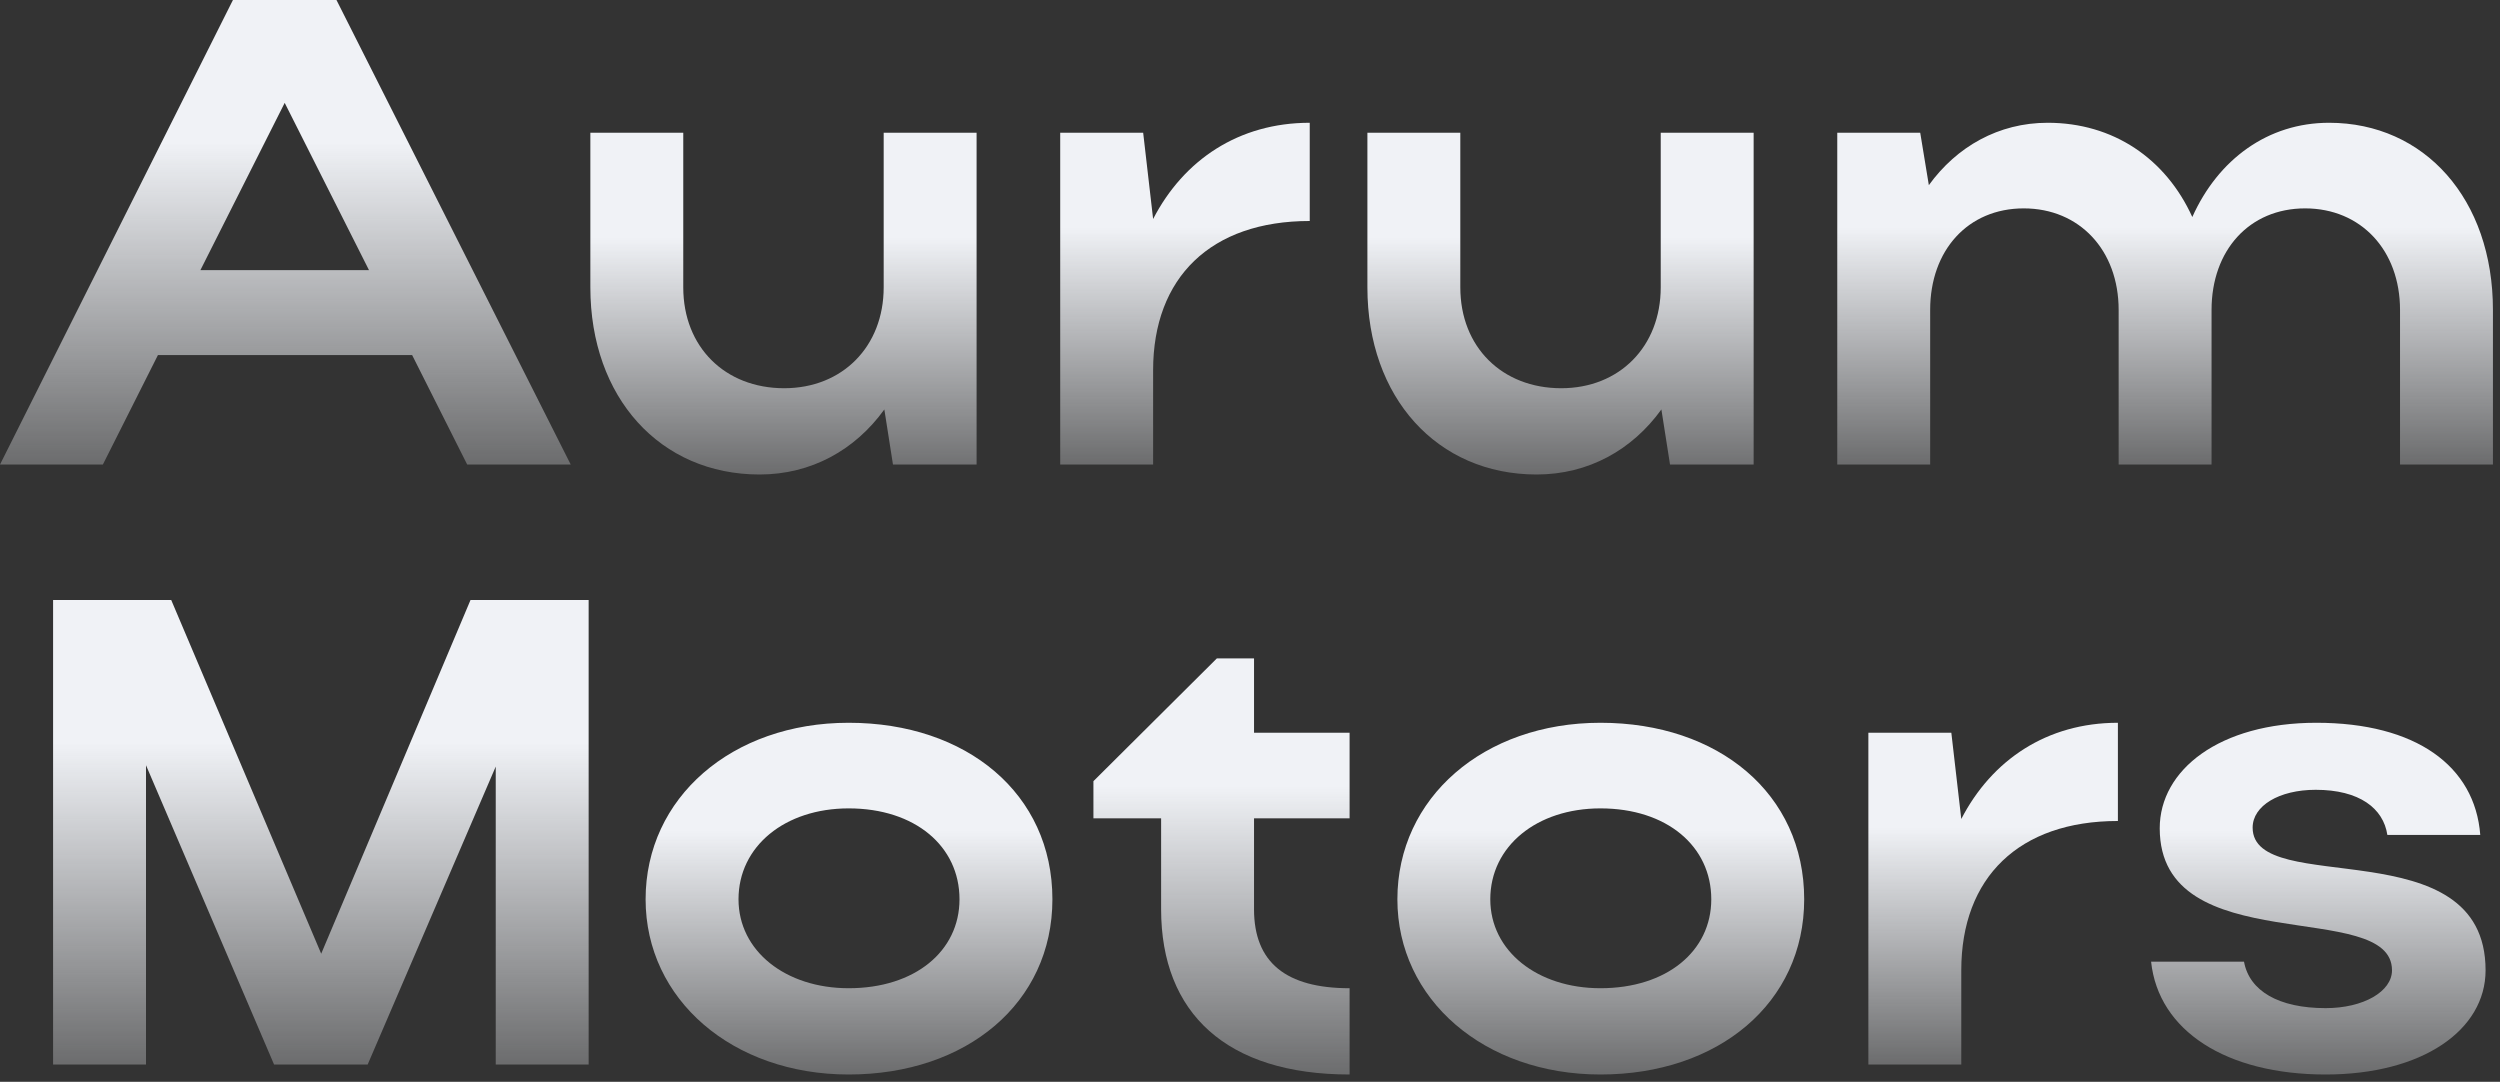
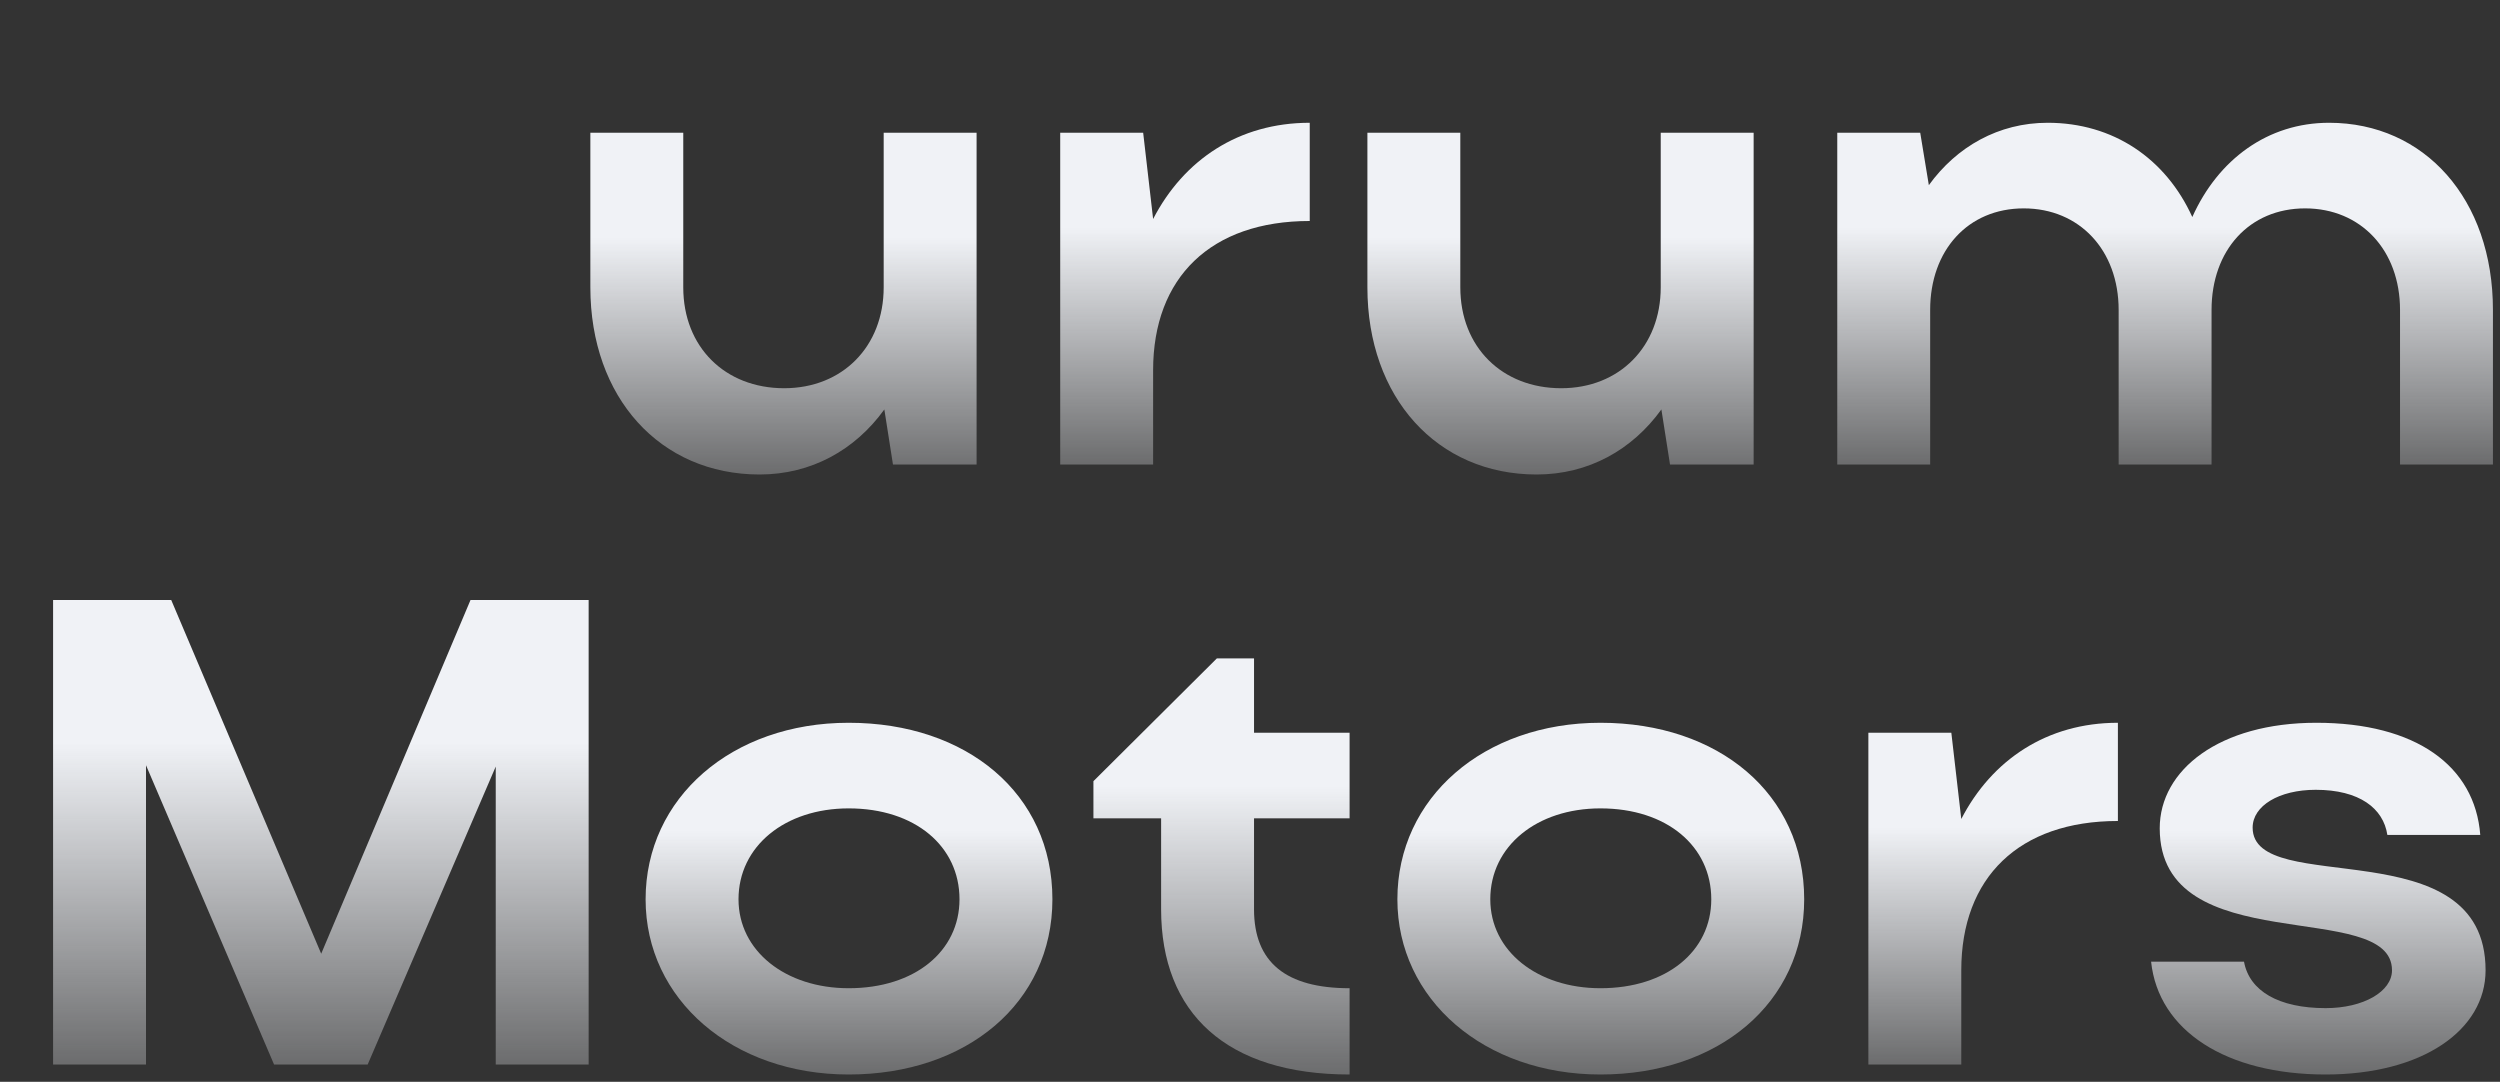
<svg xmlns="http://www.w3.org/2000/svg" width="275" height="119" viewBox="0 0 275 119" fill="none">
  <rect x="0" y="0" width="275" height="119" fill="#333333" stroke="none" />
  <path d="M273.413 106.734C273.413 113.304 266.478 118.195 255.82 118.195C244.87 118.195 237.424 113.377 236.621 105.785H246.841C247.425 108.997 250.637 110.895 255.82 110.895C259.981 110.895 263.12 109.07 263.12 106.734C263.12 98.704 237.57 105.785 237.57 91.112C237.57 84.688 244.14 79.505 254.798 79.505C265.748 79.505 272.245 84.25 272.829 91.842H262.609C262.171 88.922 259.543 86.878 254.725 86.878C250.71 86.878 247.79 88.63 247.79 91.039C247.79 98.85 273.413 90.966 273.413 106.734Z" fill="url(#paint0_linear_15_190)" />
  <path d="M232.969 79.505V90.309C222.092 90.309 215.741 96.514 215.741 106.734V117.1H205.521V80.6H214.646L215.741 90.09C219.099 83.593 225.158 79.505 232.969 79.505Z" fill="url(#paint1_linear_15_190)" />
  <path d="M153.712 98.923C153.712 87.754 163.202 79.505 176.05 79.505C189.044 79.505 198.461 87.316 198.461 98.923C198.461 110.311 189.044 118.195 176.05 118.195C163.275 118.195 153.712 109.946 153.712 98.923ZM163.932 98.923C163.932 104.617 169.115 108.705 176.05 108.705C183.35 108.705 188.241 104.617 188.241 98.923C188.241 93.083 183.35 88.922 176.05 88.922C169.042 88.922 163.932 93.083 163.932 98.923Z" fill="url(#paint2_linear_15_190)" />
  <path d="M137.943 90.017V100.018C137.943 105.858 141.447 108.705 148.455 108.705V118.195C134.95 118.195 127.723 111.479 127.723 100.018V90.017H120.277V85.929L133.855 72.424H137.943V80.6H148.455V90.017H137.943Z" fill="url(#paint3_linear_15_190)" />
  <path d="M71.016 98.923C71.016 87.754 80.506 79.505 93.354 79.505C106.348 79.505 115.765 87.316 115.765 98.923C115.765 110.311 106.348 118.195 93.354 118.195C80.579 118.195 71.016 109.946 71.016 98.923ZM81.236 98.923C81.236 104.617 86.419 108.705 93.354 108.705C100.654 108.705 105.545 104.617 105.545 98.923C105.545 93.083 100.654 88.922 93.354 88.922C86.346 88.922 81.236 93.083 81.236 98.923Z" fill="url(#paint4_linear_15_190)" />
  <path d="M16.06 84.177V117.1H5.84V66H18.834L35.332 104.909L51.757 66H64.751V117.1H54.531V84.323L40.442 117.1H30.149L16.06 84.177Z" fill="url(#paint5_linear_15_190)" />
  <path d="M212.319 34.091V51.1H202.099V14.6H211.224L212.173 20.367C215.239 16.133 219.838 13.505 225.24 13.505C232.467 13.505 238.234 17.447 241.154 23.871C244.001 17.52 249.476 13.505 256.192 13.505C266.704 13.505 274.223 21.9 274.223 34.091V51.1H264.003V34.091C264.003 27.521 259.696 22.922 253.564 22.922C247.432 22.922 243.271 27.521 243.271 34.091V51.1H233.051V34.091C233.051 27.521 228.744 22.922 222.612 22.922C216.48 22.922 212.319 27.521 212.319 34.091Z" fill="url(#paint6_linear_15_190)" />
  <path d="M182.68 31.609V14.6H192.9V51.1H183.702L182.753 45.041C179.541 49.494 174.723 52.195 169.029 52.195C158.079 52.195 150.414 43.727 150.414 31.609V14.6H160.634V31.609C160.634 38.179 165.233 42.705 171.73 42.705C178.154 42.705 182.68 38.106 182.68 31.609Z" fill="url(#paint7_linear_15_190)" />
  <path d="M144.071 13.505V24.309C133.194 24.309 126.843 30.514 126.843 40.734V51.1H116.623V14.6H125.748L126.843 24.09C130.201 17.593 136.26 13.505 144.071 13.505Z" fill="url(#paint8_linear_15_190)" />
  <path d="M97.205 31.609V14.6H107.425V51.1H98.227L97.278 45.041C94.066 49.494 89.248 52.195 83.554 52.195C72.604 52.195 64.939 43.727 64.939 31.609V14.6H75.159V31.609C75.159 38.179 79.758 42.705 86.255 42.705C92.679 42.705 97.205 38.106 97.205 31.609Z" fill="url(#paint9_linear_15_190)" />
-   <path d="M0 51.1L25.623 0H37.011L62.78 51.1H51.392L45.333 39.055H17.374L11.315 51.1H0ZM22.046 29.711H40.588L31.317 11.315L22.046 29.711Z" fill="url(#paint10_linear_15_190)" />
  <defs>
    <linearGradient id="paint0_linear_15_190" x1="255.017" y1="79.505" x2="255.017" y2="118.195" gradientUnits="userSpaceOnUse">
      <stop offset="0.307" stop-color="#F0F2F6" />
      <stop offset="1" stop-color="#F0F2F6" stop-opacity="0.3" />
    </linearGradient>
    <linearGradient id="paint1_linear_15_190" x1="219.245" y1="79.505" x2="219.245" y2="117.1" gradientUnits="userSpaceOnUse">
      <stop offset="0.307" stop-color="#F0F2F6" />
      <stop offset="1" stop-color="#F0F2F6" stop-opacity="0.3" />
    </linearGradient>
    <linearGradient id="paint2_linear_15_190" x1="176.086" y1="79.505" x2="176.086" y2="118.195" gradientUnits="userSpaceOnUse">
      <stop offset="0.307" stop-color="#F0F2F6" />
      <stop offset="1" stop-color="#F0F2F6" stop-opacity="0.3" />
    </linearGradient>
    <linearGradient id="paint3_linear_15_190" x1="134.366" y1="72.424" x2="134.366" y2="118.195" gradientUnits="userSpaceOnUse">
      <stop offset="0.307" stop-color="#F0F2F6" />
      <stop offset="1" stop-color="#F0F2F6" stop-opacity="0.3" />
    </linearGradient>
    <linearGradient id="paint4_linear_15_190" x1="93.391" y1="79.505" x2="93.391" y2="118.195" gradientUnits="userSpaceOnUse">
      <stop offset="0.307" stop-color="#F0F2F6" />
      <stop offset="1" stop-color="#F0F2F6" stop-opacity="0.3" />
    </linearGradient>
    <linearGradient id="paint5_linear_15_190" x1="35.295" y1="66" x2="35.295" y2="117.1" gradientUnits="userSpaceOnUse">
      <stop offset="0.307" stop-color="#F0F2F6" />
      <stop offset="1" stop-color="#F0F2F6" stop-opacity="0.3" />
    </linearGradient>
    <linearGradient id="paint6_linear_15_190" x1="238.161" y1="13.505" x2="238.161" y2="51.1" gradientUnits="userSpaceOnUse">
      <stop offset="0.307" stop-color="#F0F2F6" />
      <stop offset="1" stop-color="#F0F2F6" stop-opacity="0.3" />
    </linearGradient>
    <linearGradient id="paint7_linear_15_190" x1="171.657" y1="14.6" x2="171.657" y2="52.195" gradientUnits="userSpaceOnUse">
      <stop offset="0.307" stop-color="#F0F2F6" />
      <stop offset="1" stop-color="#F0F2F6" stop-opacity="0.3" />
    </linearGradient>
    <linearGradient id="paint8_linear_15_190" x1="130.347" y1="13.505" x2="130.347" y2="51.1" gradientUnits="userSpaceOnUse">
      <stop offset="0.307" stop-color="#F0F2F6" />
      <stop offset="1" stop-color="#F0F2F6" stop-opacity="0.3" />
    </linearGradient>
    <linearGradient id="paint9_linear_15_190" x1="86.182" y1="14.6" x2="86.182" y2="52.195" gradientUnits="userSpaceOnUse">
      <stop offset="0.307" stop-color="#F0F2F6" />
      <stop offset="1" stop-color="#F0F2F6" stop-opacity="0.3" />
    </linearGradient>
    <linearGradient id="paint10_linear_15_190" x1="31.39" y1="0" x2="31.39" y2="51.1" gradientUnits="userSpaceOnUse">
      <stop offset="0.307" stop-color="#F0F2F6" />
      <stop offset="1" stop-color="#F0F2F6" stop-opacity="0.3" />
    </linearGradient>
  </defs>
</svg>